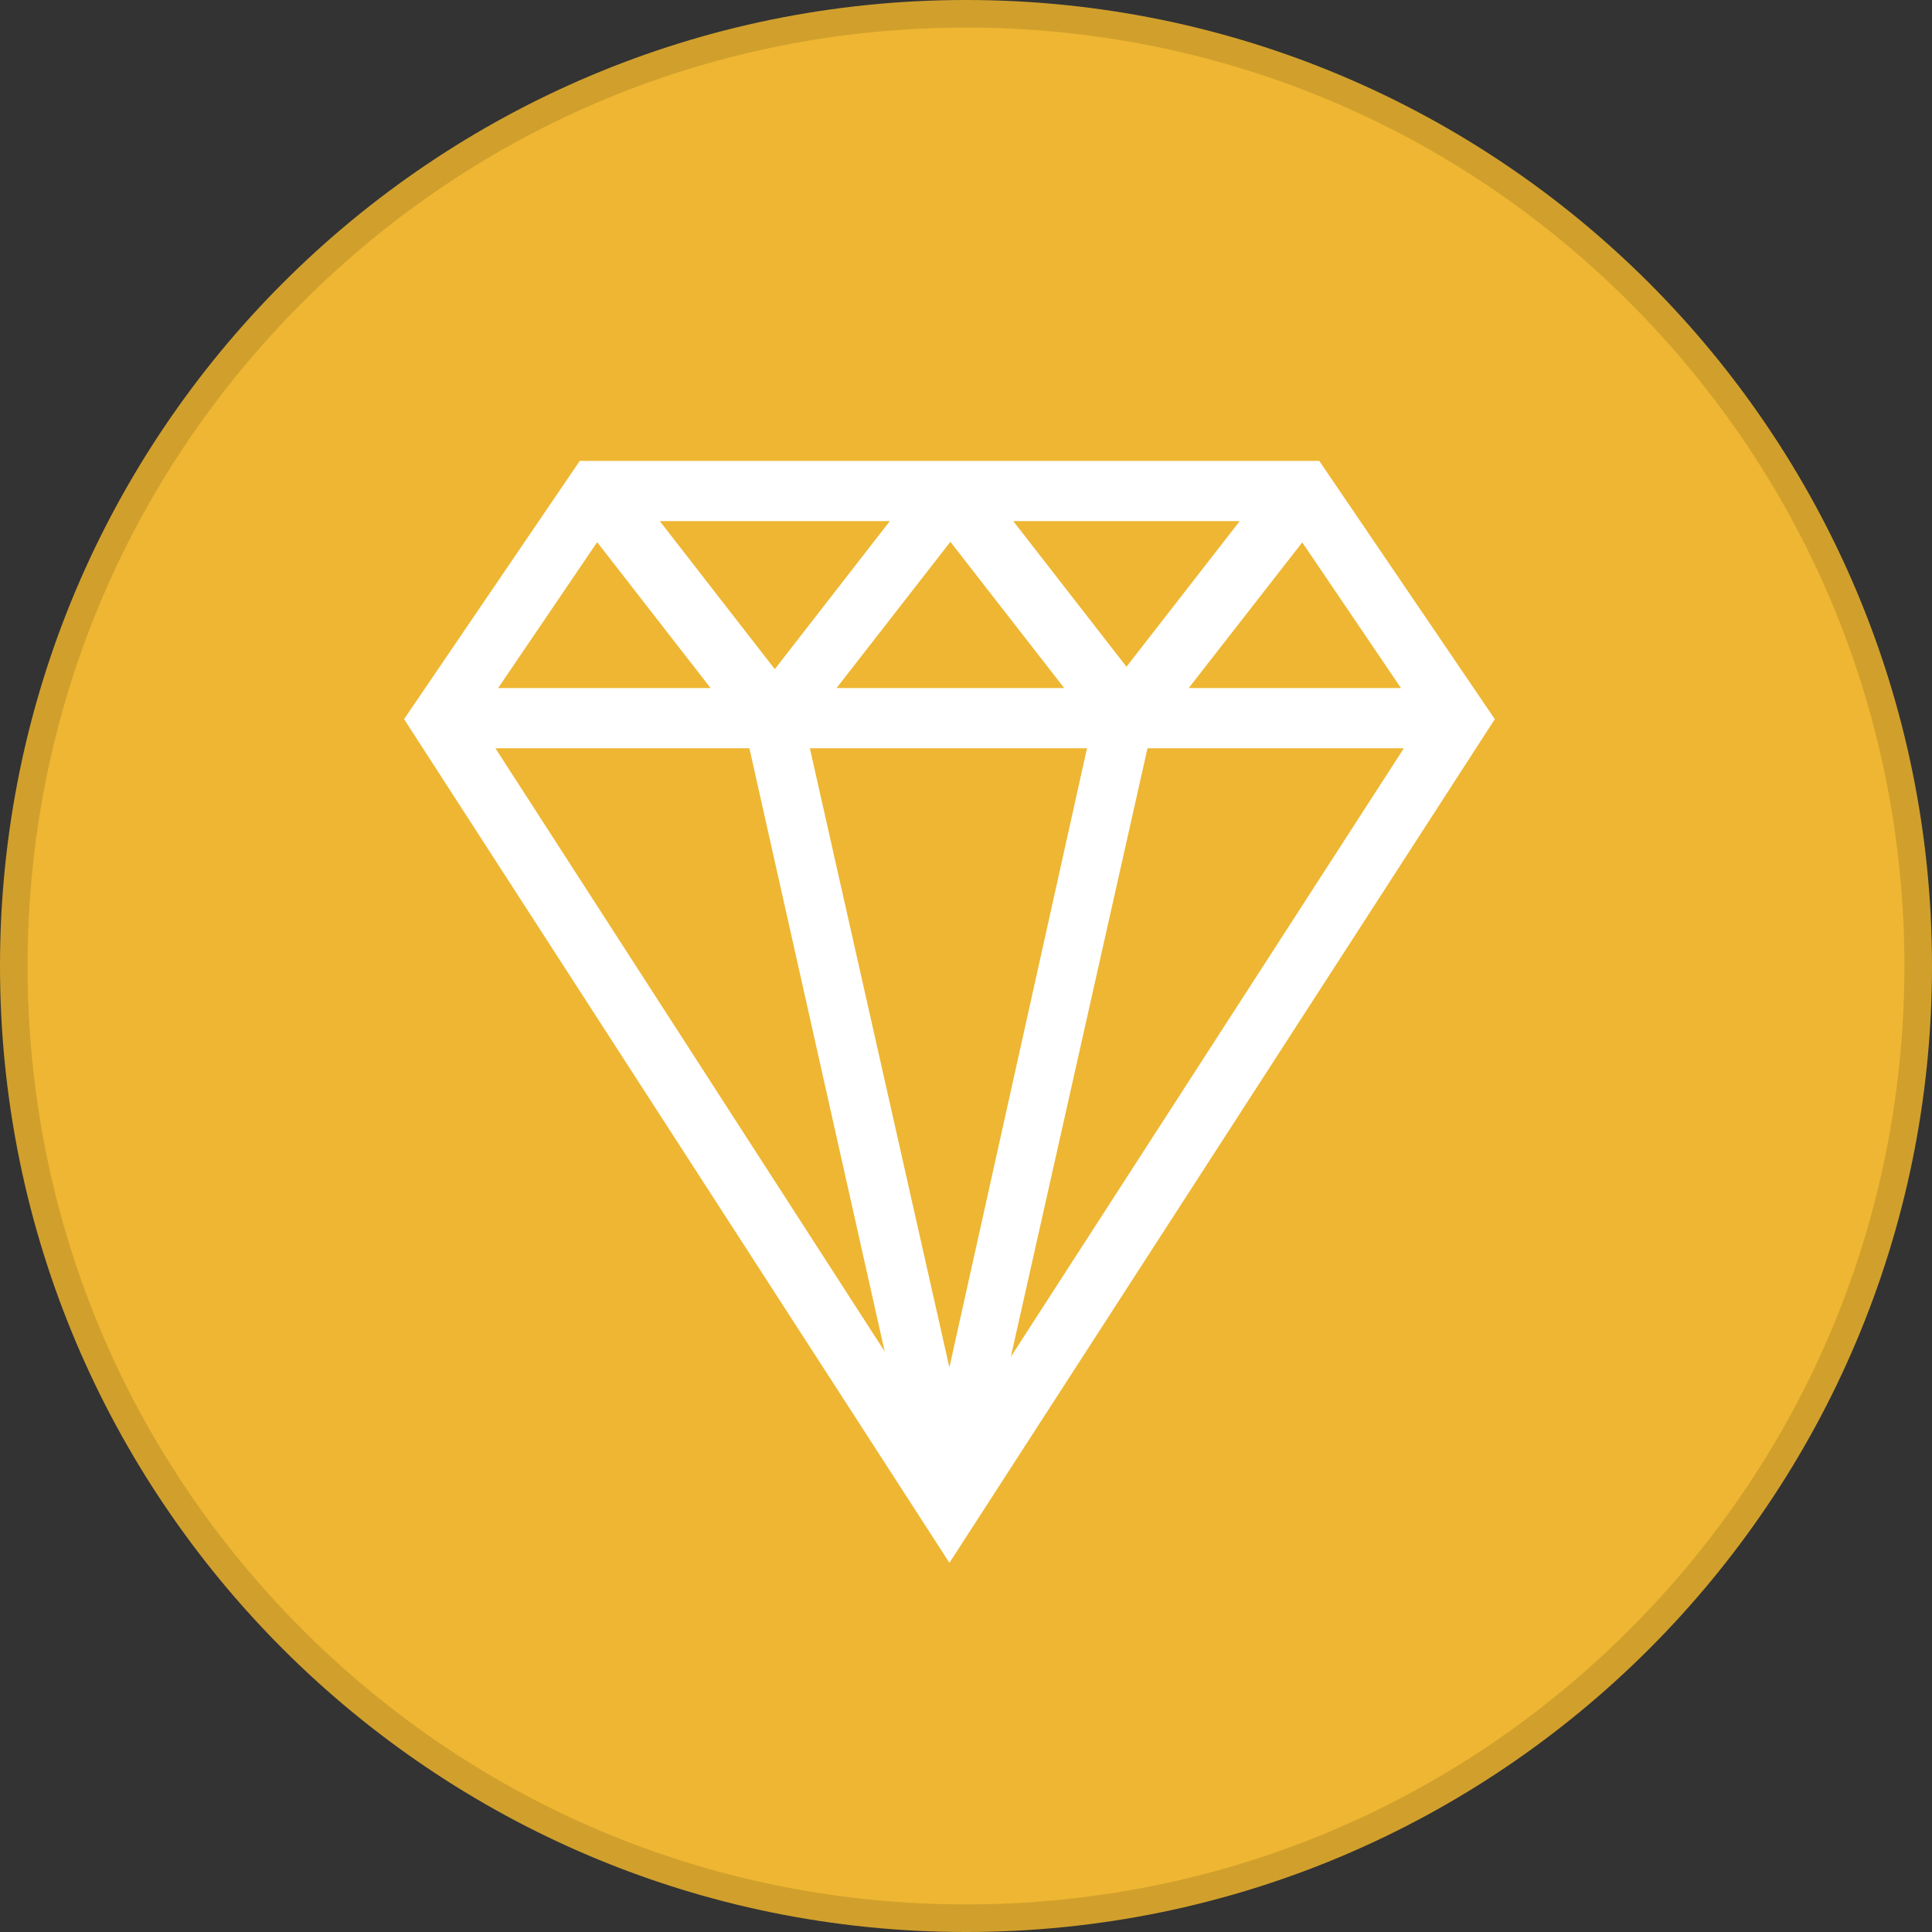
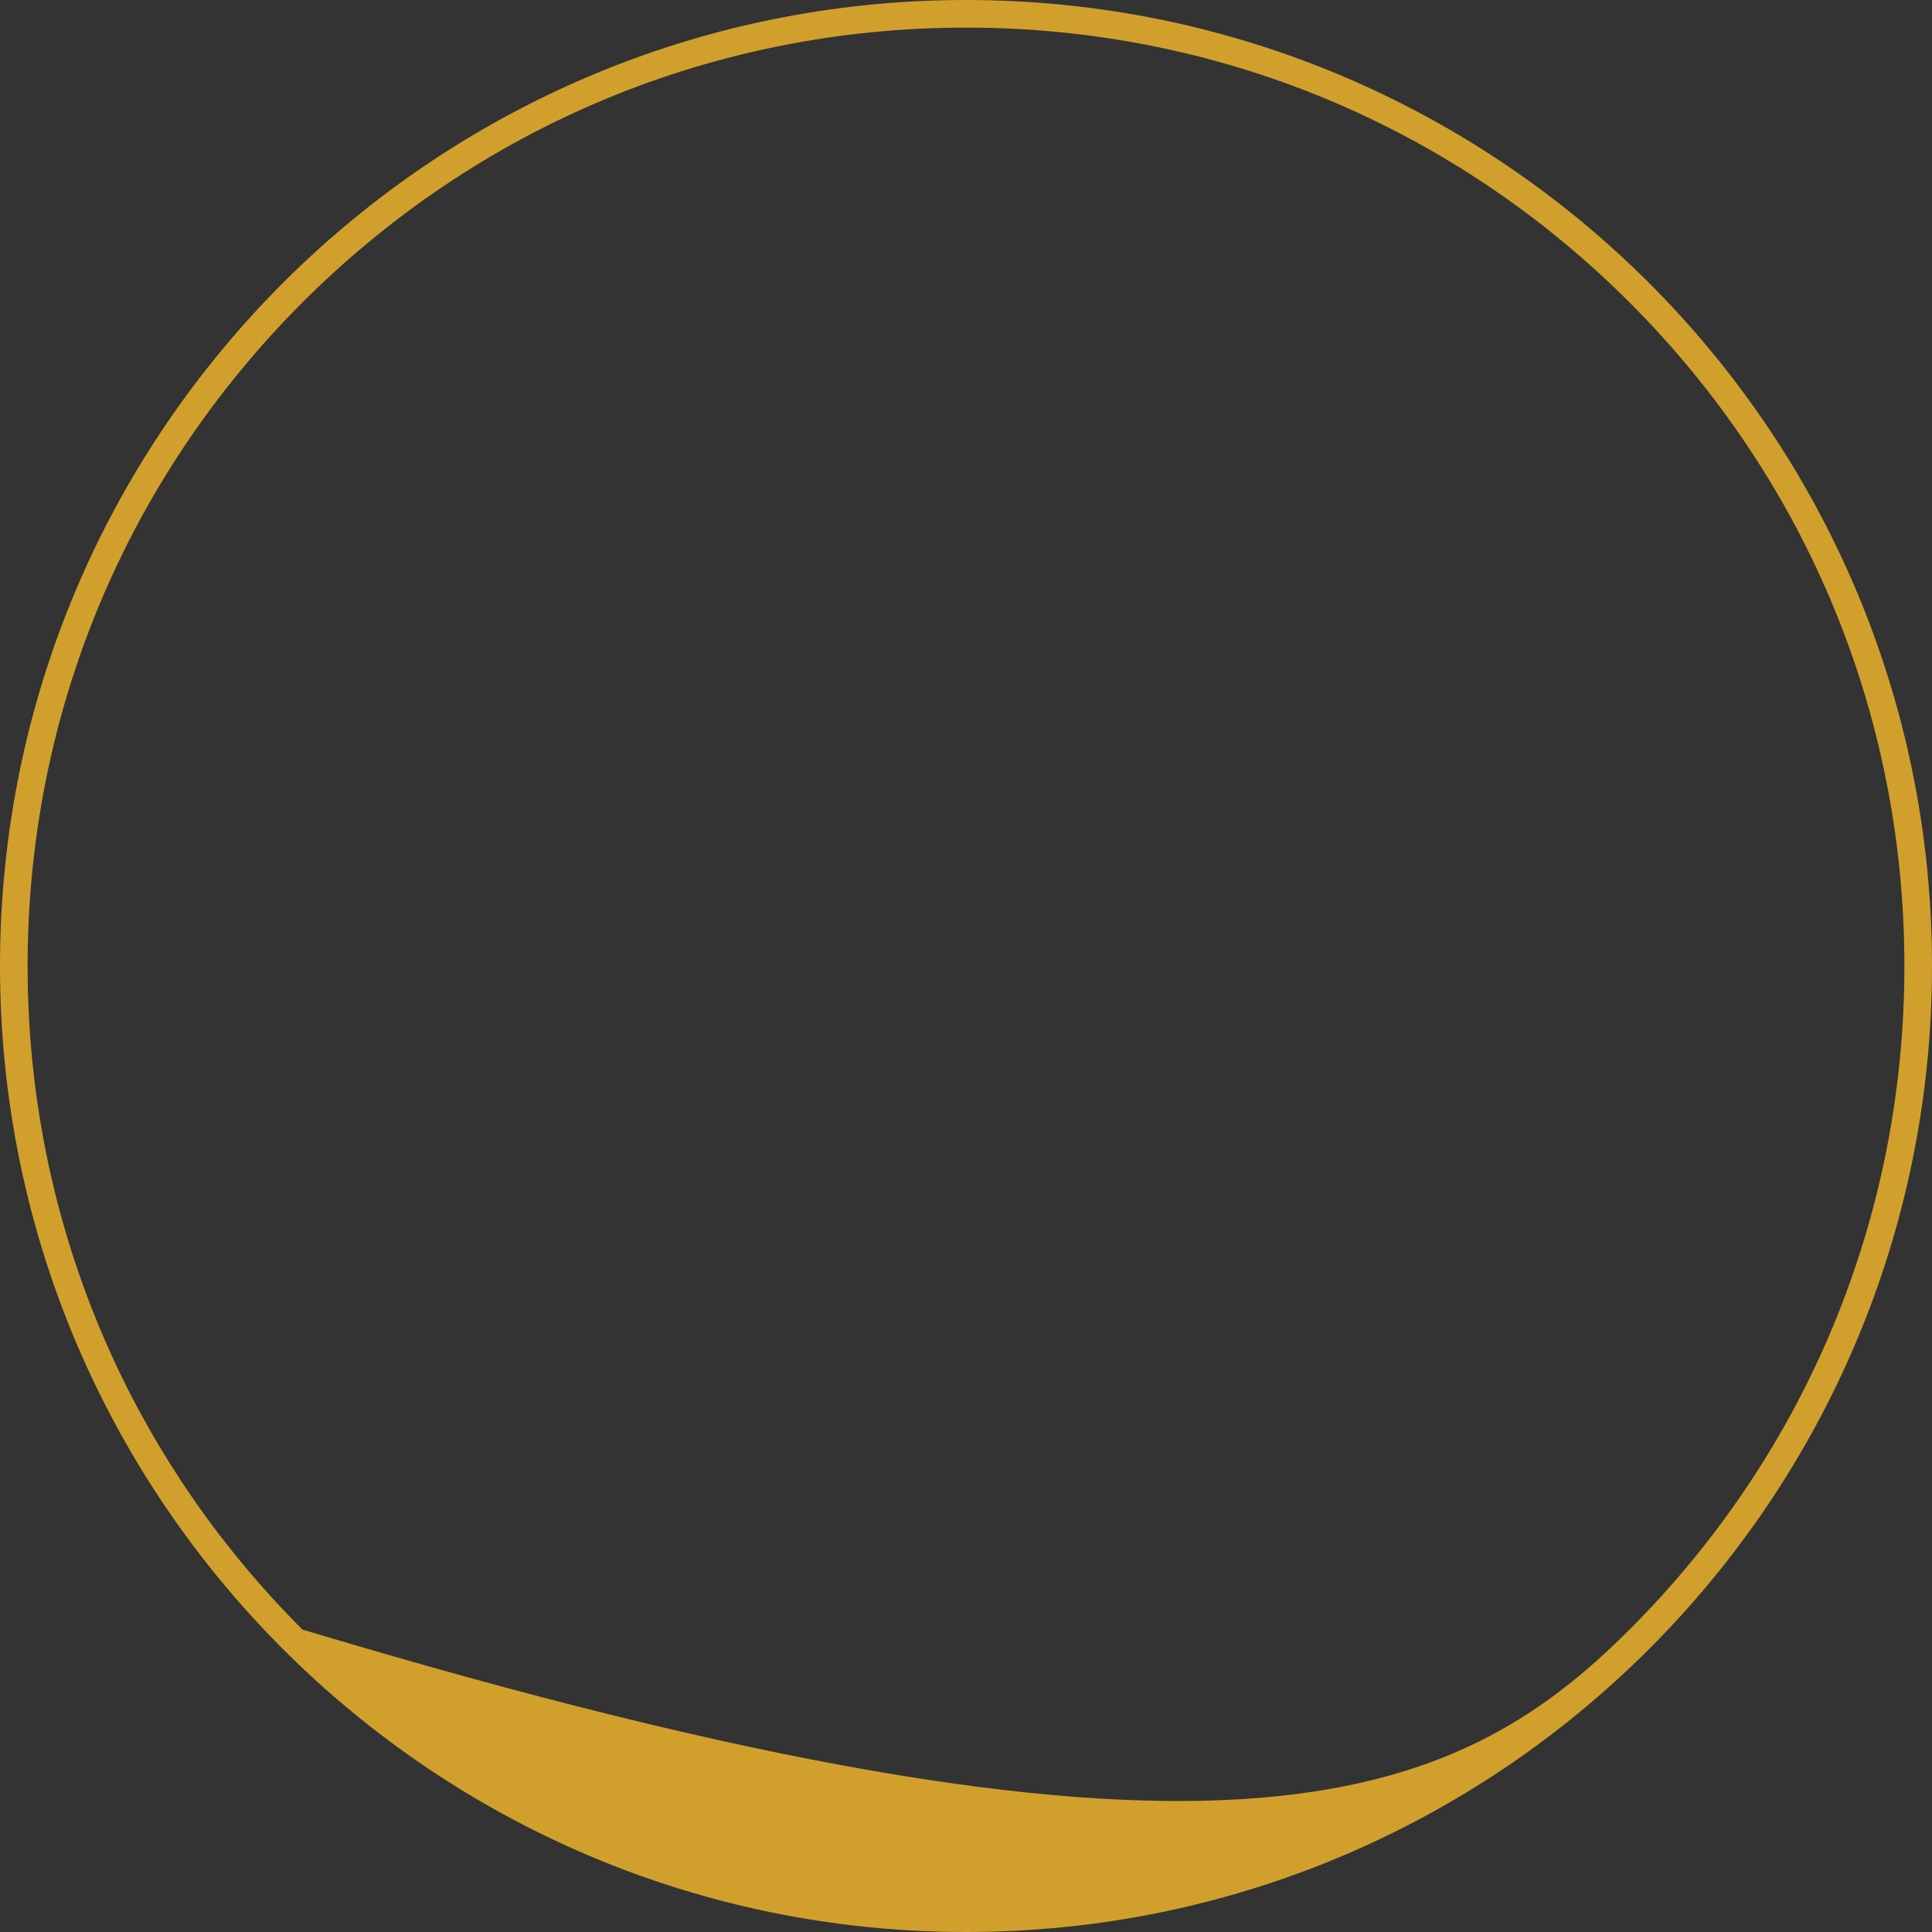
<svg xmlns="http://www.w3.org/2000/svg" id="Promoted" width="35" height="35" viewBox="0 0 35 35">
  <rect x="0" y="0" width="35" height="35" fill="#333333" stroke="none" />
  <g id="Path_1159" data-name="Path 1159" fill="#eeb632">
-     <path d="M 17.5 34.75 C 12.892 34.75 8.561 32.956 5.302 29.698 C 2.044 26.44 0.25 22.108 0.25 17.5 C 0.25 12.892 2.044 8.561 5.302 5.302 C 8.561 2.044 12.892 0.25 17.5 0.25 C 22.108 0.25 26.44 2.044 29.698 5.302 C 32.956 8.561 34.75 12.892 34.75 17.5 C 34.75 22.108 32.956 26.44 29.698 29.698 C 26.44 32.956 22.108 34.75 17.5 34.75 Z" stroke="none" />
-     <path d="M 17.5 0.5 C 12.959 0.5 8.69 2.268 5.479 5.479 C 2.268 8.69 0.5 12.959 0.5 17.5 C 0.5 22.041 2.268 26.31 5.479 29.521 C 8.69 32.732 12.959 34.5 17.5 34.5 C 22.041 34.5 26.31 32.732 29.521 29.521 C 32.732 26.31 34.5 22.041 34.5 17.5 C 34.5 12.959 32.732 8.69 29.521 5.479 C 26.31 2.268 22.041 0.5 17.5 0.5 M 17.5 0 C 27.165 0 35 7.835 35 17.5 C 35 27.165 27.165 35 17.5 35 C 7.835 35 0 27.165 0 17.5 C 0 7.835 7.835 0 17.5 0 Z" stroke="none" fill="#d1a02c" />
+     <path d="M 17.5 0.5 C 12.959 0.5 8.69 2.268 5.479 5.479 C 2.268 8.69 0.5 12.959 0.5 17.5 C 0.5 22.041 2.268 26.31 5.479 29.521 C 22.041 34.5 26.31 32.732 29.521 29.521 C 32.732 26.31 34.5 22.041 34.5 17.5 C 34.5 12.959 32.732 8.69 29.521 5.479 C 26.31 2.268 22.041 0.5 17.5 0.5 M 17.5 0 C 27.165 0 35 7.835 35 17.5 C 35 27.165 27.165 35 17.5 35 C 7.835 35 0 27.165 0 17.5 C 0 7.835 7.835 0 17.5 0 Z" stroke="none" fill="#d1a02c" />
  </g>
-   <path id="Path_3777" data-name="Path 3777" d="M29.921,11.9H16.682L13.6,16.43l9.7,15.006L33,16.43,29.921,11.9Zm-3.942,4.906L23.3,28.859,20.584,16.806Zm-5.031-.791,2.369-3.044,2.369,3.044Zm5.559-.292L24.15,12.691h4.715Zm-6.371.044-2.389-3.076h4.779Zm-.856.248H14.841l2.069-3.048Zm.516.791,2.661,11.865L14.8,16.806Zm6.972,0h5.039L24.082,28.767Zm4.995-.791H27.327L29.7,12.971Z" transform="translate(-6.1 -3.4)" fill="#fff" stroke="#fff" stroke-width="0.3" />
</svg>